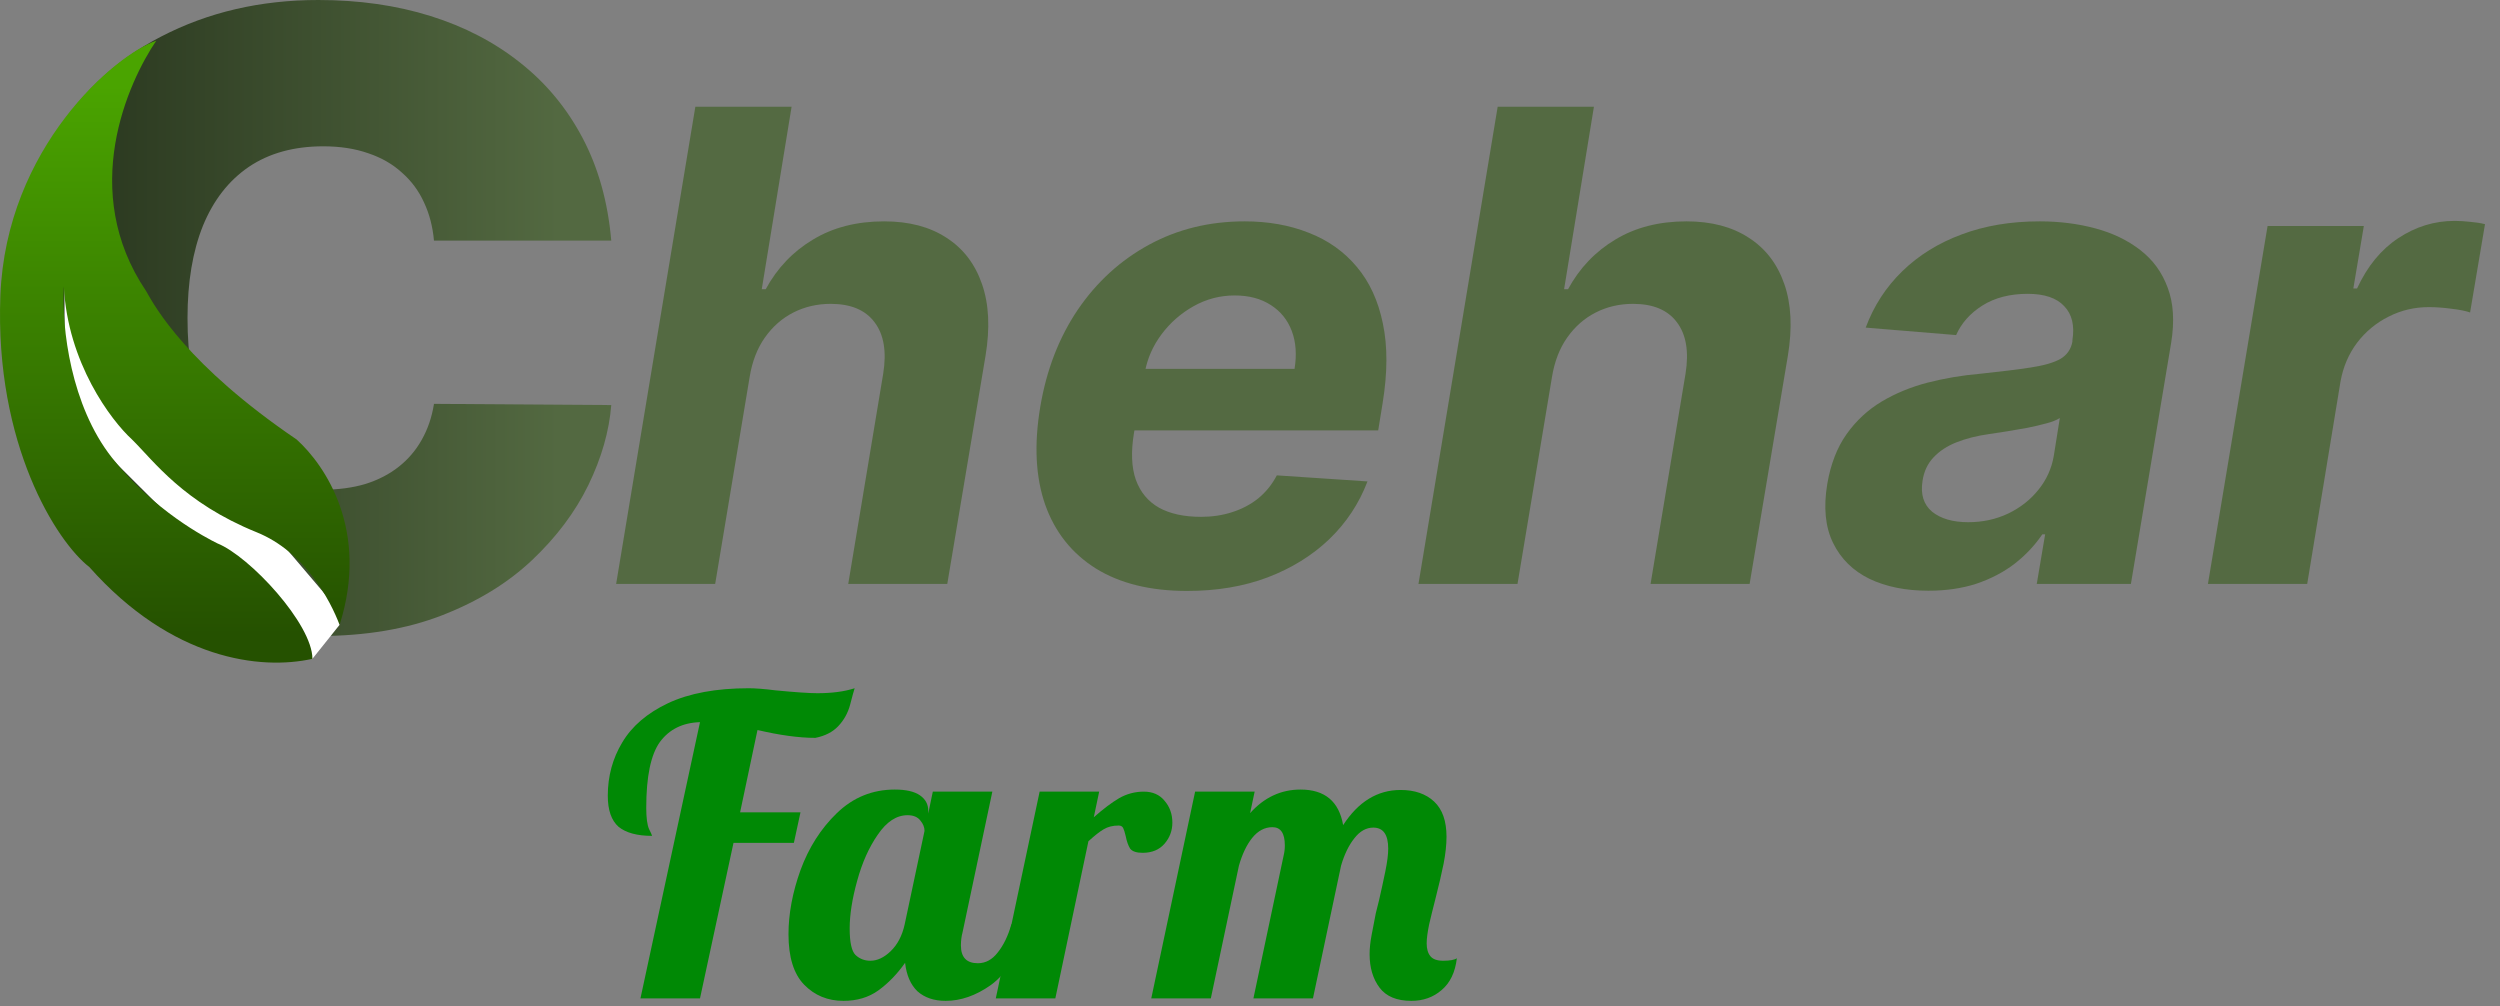
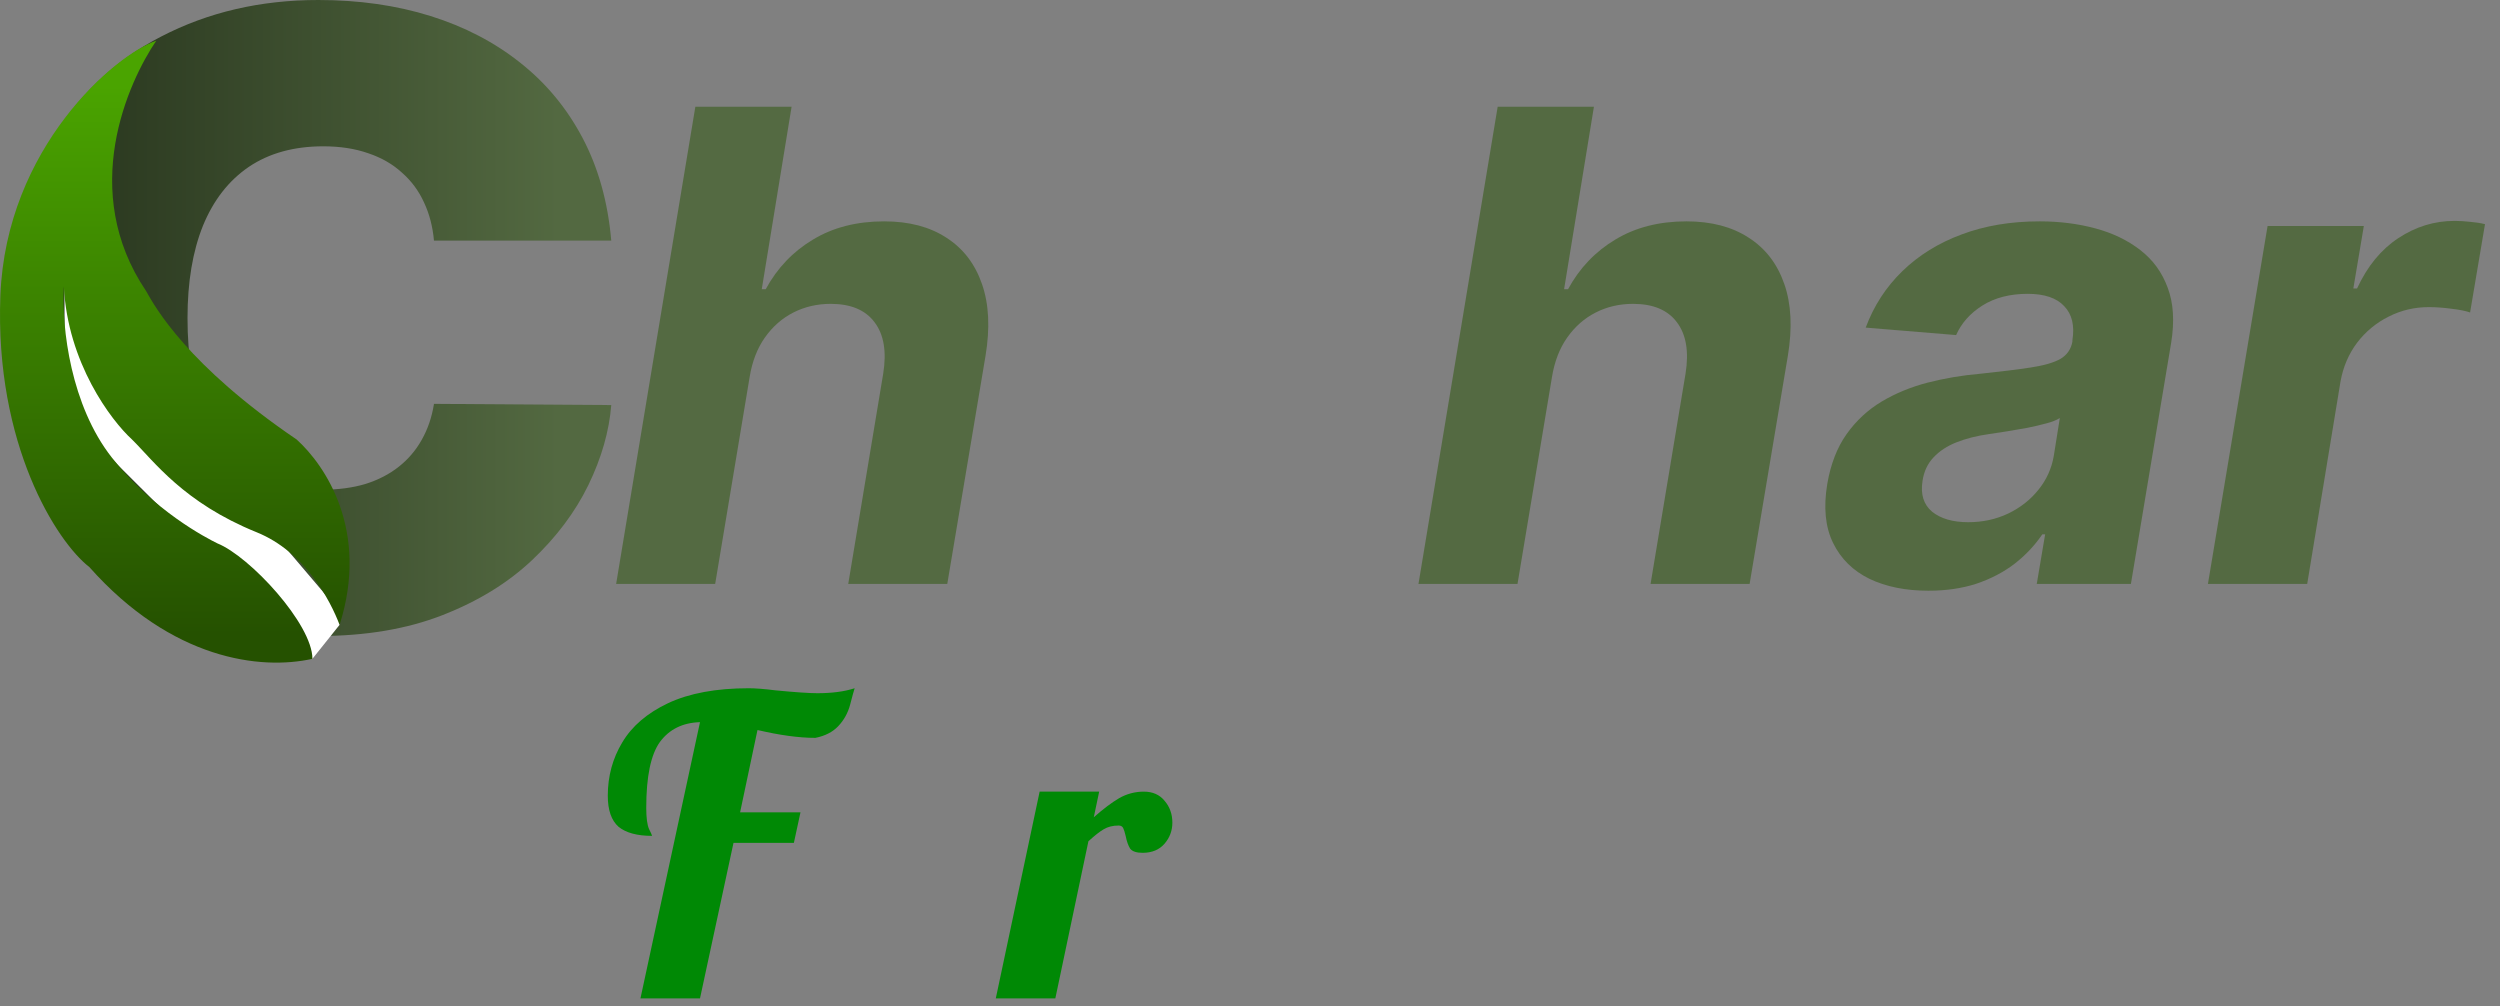
<svg xmlns="http://www.w3.org/2000/svg" width="164" height="66" viewBox="0 0 164 66" fill="none">
  <rect x="0" y="0" width="164" height="66" fill="#808080" stroke="none" />
  <path d="M40.099 15.785H28.469C28.386 14.859 28.166 14.02 27.809 13.266C27.465 12.513 26.984 11.865 26.365 11.323C25.761 10.768 25.025 10.345 24.159 10.054C23.293 9.75 22.31 9.598 21.21 9.598C19.285 9.598 17.656 10.047 16.323 10.946C15.003 11.845 13.999 13.134 13.312 14.813C12.638 16.492 12.301 18.508 12.301 20.861C12.301 23.347 12.645 25.429 13.332 27.108C14.034 28.774 15.044 30.029 16.364 30.876C17.684 31.709 19.272 32.125 21.128 32.125C22.186 32.125 23.135 31.999 23.973 31.748C24.812 31.484 25.541 31.107 26.159 30.618C26.778 30.129 27.28 29.54 27.665 28.853C28.063 28.152 28.331 27.366 28.469 26.493L40.099 26.572C39.962 28.291 39.46 30.043 38.594 31.827C37.728 33.599 36.498 35.238 34.903 36.745C33.322 38.239 31.363 39.442 29.026 40.354C26.689 41.267 23.973 41.723 20.88 41.723C17.003 41.723 13.525 40.923 10.445 39.323C7.38 37.724 4.953 35.37 3.166 32.264C1.393 29.157 0.506 25.356 0.506 20.861C0.506 16.34 1.413 12.533 3.228 9.439C5.043 6.332 7.49 3.986 10.569 2.399C13.649 0.8 17.086 0 20.88 0C23.547 0 26.001 0.35 28.242 1.051C30.483 1.752 32.449 2.776 34.14 4.125C35.831 5.46 37.192 7.106 38.223 9.062C39.254 11.019 39.88 13.26 40.099 15.785Z" fill="url(#paint0_linear_759_142)" />
  <path d="M4.236 27.023L4.231 18.879L22.276 40.099L22.276 40.99L20.494 43.218L4.236 27.023Z" fill="white" />
  <path d="M9.589 19.1C5.146 12.529 8.396 5.411 10.248 2.673C7.574 3.564 0.394 9.67 0.024 19.404C-0.347 29.138 3.703 35.527 5.862 37.2C11.262 43.284 17.1 43.979 20.495 43.218C20.495 40.937 16.377 36.49 14.258 35.644C13.538 35.289 10.091 33.515 7.338 30.016C4.655 26.607 4.035 21.534 4.189 18.796C4.436 23.785 7.275 27.567 8.663 28.834C10.103 30.254 12.03 32.971 16.84 34.918C20.004 36.199 21.66 39.368 22.277 40.991C24.252 34.785 21.314 30.507 19.463 28.834C12.305 23.968 10.183 20.165 9.589 19.1Z" fill="url(#paint1_linear_759_142)" />
  <path d="M144.84 38.308L148.753 14.827H155.067L154.379 18.924H154.623C155.296 17.467 156.198 16.366 157.329 15.622C158.471 14.868 159.699 14.491 161.013 14.491C161.34 14.491 161.681 14.511 162.038 14.552C162.405 14.582 162.731 14.633 163.016 14.705L162.038 20.498C161.752 20.397 161.345 20.315 160.815 20.254C160.295 20.183 159.801 20.147 159.332 20.147C158.384 20.147 157.503 20.356 156.687 20.774C155.872 21.181 155.184 21.752 154.623 22.486C154.073 23.22 153.711 24.066 153.538 25.023L151.352 38.308H144.84Z" fill="#546A42" />
  <path d="M126.502 38.751C125.014 38.751 123.725 38.491 122.635 37.971C121.554 37.441 120.759 36.657 120.25 35.617C119.74 34.578 119.613 33.288 119.868 31.749C120.092 30.445 120.515 29.354 121.136 28.478C121.768 27.591 122.538 26.878 123.445 26.338C124.352 25.798 125.356 25.385 126.456 25.1C127.567 24.814 128.714 24.621 129.896 24.519C131.262 24.376 132.372 24.238 133.228 24.106C134.095 23.973 134.742 23.785 135.17 23.54C135.598 23.285 135.858 22.908 135.95 22.409V22.317C136.102 21.359 135.924 20.615 135.414 20.085C134.915 19.545 134.115 19.275 133.014 19.275C131.853 19.275 130.864 19.53 130.049 20.04C129.244 20.549 128.668 21.196 128.321 21.981L122.39 21.492C122.92 20.065 123.72 18.832 124.79 17.792C125.87 16.743 127.17 15.938 128.688 15.377C130.207 14.806 131.909 14.521 133.794 14.521C135.099 14.521 136.316 14.674 137.448 14.98C138.589 15.285 139.573 15.759 140.398 16.401C141.234 17.043 141.835 17.869 142.202 18.878C142.579 19.877 142.655 21.074 142.431 22.47L139.787 38.307H133.611L134.161 35.051H133.977C133.478 35.785 132.867 36.432 132.143 36.993C131.419 37.543 130.589 37.976 129.651 38.292C128.714 38.598 127.664 38.751 126.502 38.751ZM129.116 34.256C130.064 34.256 130.935 34.068 131.73 33.691C132.535 33.304 133.198 32.784 133.718 32.132C134.248 31.479 134.584 30.741 134.727 29.915L135.124 27.423C134.92 27.556 134.625 27.673 134.237 27.775C133.86 27.877 133.448 27.974 132.999 28.065C132.561 28.147 132.118 28.223 131.669 28.294C131.221 28.356 130.818 28.417 130.461 28.478C129.677 28.59 128.974 28.768 128.352 29.013C127.73 29.258 127.226 29.589 126.838 30.007C126.451 30.414 126.212 30.924 126.12 31.535C125.977 32.422 126.186 33.1 126.747 33.569C127.317 34.027 128.107 34.256 129.116 34.256Z" fill="#546A42" />
  <path d="M101.81 24.733L99.548 38.308H93.051L98.248 7H104.562L102.605 18.97H102.865C103.619 17.584 104.654 16.498 105.968 15.714C107.283 14.919 108.837 14.521 110.631 14.521C112.261 14.521 113.622 14.878 114.712 15.591C115.813 16.294 116.593 17.308 117.051 18.633C117.51 19.948 117.586 21.523 117.281 23.357L114.774 38.308H108.277L110.57 24.519C110.804 23.072 110.615 21.945 110.004 21.14C109.403 20.335 108.445 19.933 107.13 19.933C106.243 19.933 105.428 20.121 104.684 20.498C103.94 20.875 103.313 21.426 102.804 22.149C102.304 22.863 101.973 23.724 101.81 24.733Z" fill="#546A42" />
-   <path d="M77.874 38.766C75.469 38.766 73.477 38.277 71.897 37.299C70.318 36.31 69.207 34.914 68.565 33.11C67.933 31.296 67.826 29.151 68.244 26.674C68.651 24.259 69.472 22.139 70.705 20.315C71.948 18.491 73.507 17.069 75.383 16.05C77.258 15.031 79.347 14.521 81.65 14.521C83.199 14.521 84.601 14.771 85.854 15.27C87.118 15.759 88.168 16.503 89.003 17.502C89.839 18.491 90.41 19.729 90.715 21.217C91.031 22.705 91.026 24.447 90.7 26.445L90.41 28.233H70.598L71.225 24.198H84.922C85.075 23.26 85.013 22.429 84.738 21.706C84.463 20.982 84.004 20.417 83.362 20.009C82.72 19.591 81.93 19.382 80.993 19.382C80.035 19.382 79.138 19.617 78.302 20.085C77.467 20.554 76.764 21.171 76.193 21.935C75.632 22.689 75.27 23.51 75.108 24.396L74.389 28.401C74.185 29.635 74.226 30.659 74.511 31.474C74.807 32.289 75.316 32.901 76.04 33.309C76.764 33.706 77.681 33.905 78.792 33.905C79.515 33.905 80.193 33.803 80.825 33.599C81.467 33.395 82.038 33.095 82.537 32.697C83.036 32.289 83.444 31.785 83.76 31.184L89.707 31.581C89.156 33.028 88.32 34.292 87.199 35.372C86.078 36.443 84.728 37.278 83.148 37.88C81.579 38.471 79.821 38.766 77.874 38.766Z" fill="#546A42" />
  <path d="M49.177 24.733L46.915 38.308H40.418L45.615 7H51.929L49.972 18.97H50.232C50.986 17.584 52.021 16.498 53.335 15.714C54.65 14.919 56.204 14.521 57.998 14.521C59.629 14.521 60.989 14.878 62.08 15.591C63.18 16.294 63.96 17.308 64.418 18.633C64.877 19.948 64.954 21.523 64.648 23.357L62.141 38.308H55.644L57.937 24.519C58.171 23.072 57.983 21.945 57.371 21.14C56.77 20.335 55.812 19.933 54.497 19.933C53.611 19.933 52.795 20.121 52.051 20.498C51.307 20.875 50.681 21.426 50.171 22.149C49.672 22.863 49.34 23.724 49.177 24.733Z" fill="#546A42" />
-   <path d="M92.586 65.656C91.627 65.656 90.931 65.367 90.497 64.788C90.063 64.21 89.846 63.477 89.846 62.591C89.846 62.211 89.891 61.786 89.982 61.316C90.072 60.828 90.162 60.358 90.253 59.906C90.362 59.453 90.434 59.164 90.47 59.038C90.615 58.405 90.75 57.781 90.877 57.166C91.003 56.551 91.067 56.054 91.067 55.674C91.067 54.752 90.741 54.291 90.09 54.291C89.62 54.291 89.204 54.526 88.842 54.996C88.481 55.448 88.191 56.045 87.974 56.786L86.13 65.494H82.224L84.204 56.135C84.258 55.918 84.285 55.692 84.285 55.457C84.285 54.661 84.014 54.263 83.471 54.263C82.965 54.263 82.522 54.498 82.142 54.969C81.781 55.421 81.491 56.027 81.274 56.786L79.43 65.494H75.523L78.399 51.931H82.305L82.007 53.341C82.929 52.31 84.032 51.795 85.316 51.795C86.907 51.795 87.839 52.572 88.11 54.128C89.105 52.591 90.362 51.822 91.88 51.822C92.803 51.822 93.535 52.075 94.078 52.582C94.62 53.088 94.891 53.856 94.891 54.887C94.891 55.412 94.828 55.999 94.702 56.651C94.575 57.283 94.394 58.061 94.159 58.983C94.014 59.544 93.879 60.096 93.752 60.638C93.644 61.163 93.59 61.578 93.59 61.886C93.59 62.248 93.671 62.528 93.834 62.727C93.996 62.926 94.277 63.025 94.674 63.025C95.109 63.025 95.407 62.971 95.57 62.862C95.461 63.785 95.127 64.481 94.566 64.951C94.023 65.421 93.363 65.656 92.586 65.656Z" fill="#008905" />
  <path d="M68.2 51.931H72.106L71.753 53.612C72.368 53.07 72.919 52.654 73.408 52.365C73.914 52.075 74.457 51.931 75.035 51.931C75.614 51.931 76.066 52.13 76.392 52.527C76.735 52.925 76.907 53.404 76.907 53.965C76.907 54.49 76.735 54.951 76.392 55.349C76.048 55.746 75.569 55.945 74.954 55.945C74.556 55.945 74.285 55.855 74.14 55.674C74.014 55.475 73.914 55.195 73.842 54.833C73.788 54.598 73.733 54.426 73.679 54.318C73.625 54.209 73.525 54.155 73.381 54.155C73.001 54.155 72.675 54.236 72.404 54.399C72.151 54.544 71.816 54.806 71.4 55.186L69.23 65.494H65.324L68.2 51.931Z" fill="#008905" />
-   <path d="M55.332 65.656C54.302 65.656 53.443 65.304 52.755 64.599C52.068 63.893 51.725 62.79 51.725 61.289C51.725 59.951 51.987 58.549 52.511 57.084C53.054 55.602 53.849 54.354 54.898 53.341C55.965 52.31 57.231 51.795 58.696 51.795C59.438 51.795 59.989 51.922 60.351 52.175C60.712 52.428 60.893 52.762 60.893 53.178V53.368L61.192 51.931H65.098L63.145 61.153C63.072 61.425 63.036 61.714 63.036 62.022C63.036 62.799 63.407 63.188 64.148 63.188C64.655 63.188 65.089 62.953 65.451 62.483C65.83 62.012 66.129 61.398 66.346 60.638H67.485C66.816 62.591 65.984 63.92 64.989 64.626C64.013 65.313 63.027 65.656 62.033 65.656C61.273 65.656 60.658 65.448 60.188 65.032C59.736 64.599 59.465 63.975 59.374 63.161C58.85 63.902 58.262 64.508 57.611 64.978C56.978 65.43 56.218 65.656 55.332 65.656ZM57.096 63.025C57.548 63.025 57.991 62.817 58.425 62.401C58.877 61.967 59.184 61.38 59.347 60.638L60.649 54.508C60.649 54.272 60.559 54.046 60.378 53.829C60.197 53.594 59.917 53.477 59.537 53.477C58.814 53.477 58.163 53.902 57.584 54.752C57.005 55.584 56.553 56.596 56.228 57.79C55.902 58.965 55.739 60.005 55.739 60.909C55.739 61.813 55.866 62.392 56.119 62.645C56.39 62.899 56.716 63.025 57.096 63.025Z" fill="#008905" />
  <path d="M45.92 47.373C44.781 47.409 43.904 47.843 43.289 48.675C42.692 49.507 42.394 50.945 42.394 52.988C42.394 53.657 42.457 54.128 42.584 54.399C42.71 54.652 42.774 54.797 42.774 54.833C41.797 54.833 41.065 54.634 40.576 54.236C40.106 53.82 39.871 53.142 39.871 52.202C39.871 50.918 40.188 49.751 40.821 48.703C41.453 47.636 42.457 46.776 43.831 46.126C45.224 45.474 46.987 45.149 49.121 45.149C49.555 45.149 50.134 45.194 50.857 45.285C52.159 45.411 53.081 45.474 53.624 45.474C54.583 45.474 55.396 45.366 56.065 45.149C56.011 45.312 55.912 45.673 55.767 46.234C55.622 46.776 55.36 47.247 54.98 47.645C54.619 48.024 54.121 48.278 53.488 48.404C52.422 48.404 51.156 48.232 49.691 47.889L48.551 53.287H52.512L52.078 55.294H48.117L45.92 65.494H42.014L45.92 47.373Z" fill="#008905" />
  <defs>
    <linearGradient id="paint0_linear_759_142" x1="42.645" y1="20.808" x2="-2.117" y2="20.808" gradientUnits="userSpaceOnUse">
      <stop offset="0.134" stop-color="#536941" />
      <stop offset="1" stop-color="#202C17" />
    </linearGradient>
    <linearGradient id="paint1_linear_759_142" x1="11.584" y1="2.673" x2="11.584" y2="41.611" gradientUnits="userSpaceOnUse">
      <stop offset="0.075" stop-color="#4AA400" />
      <stop offset="1" stop-color="#255100" />
    </linearGradient>
  </defs>
</svg>